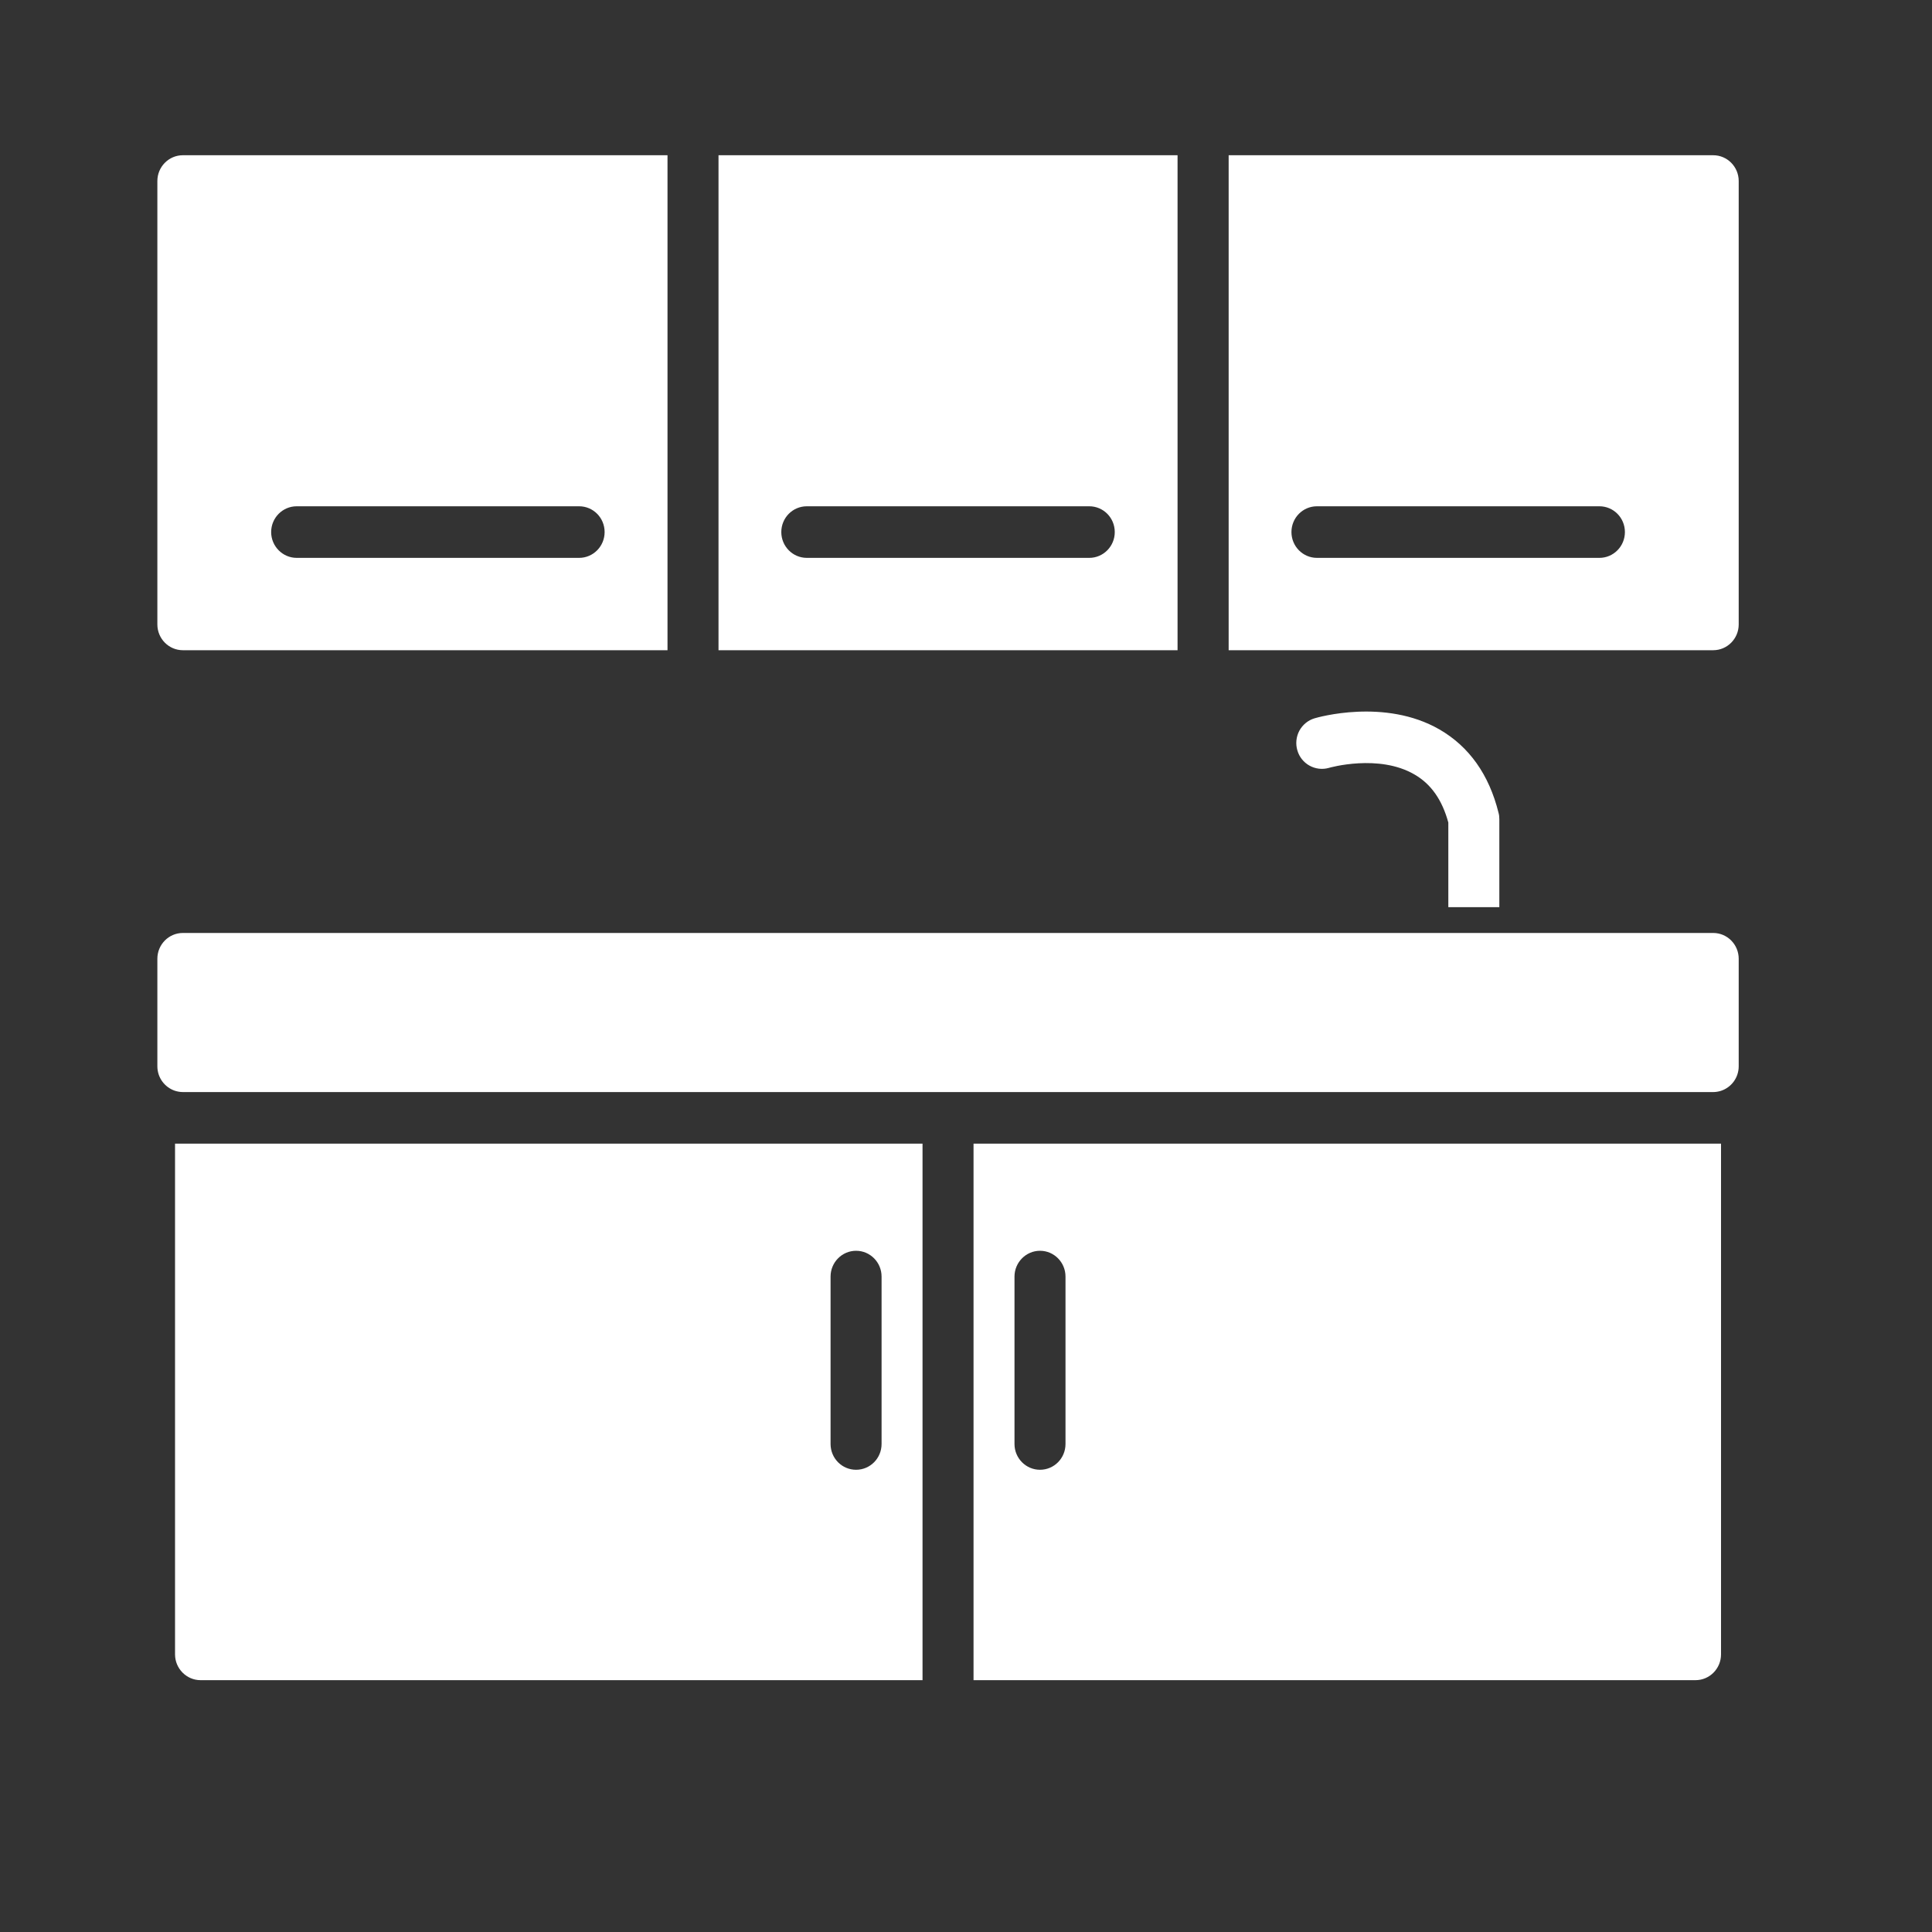
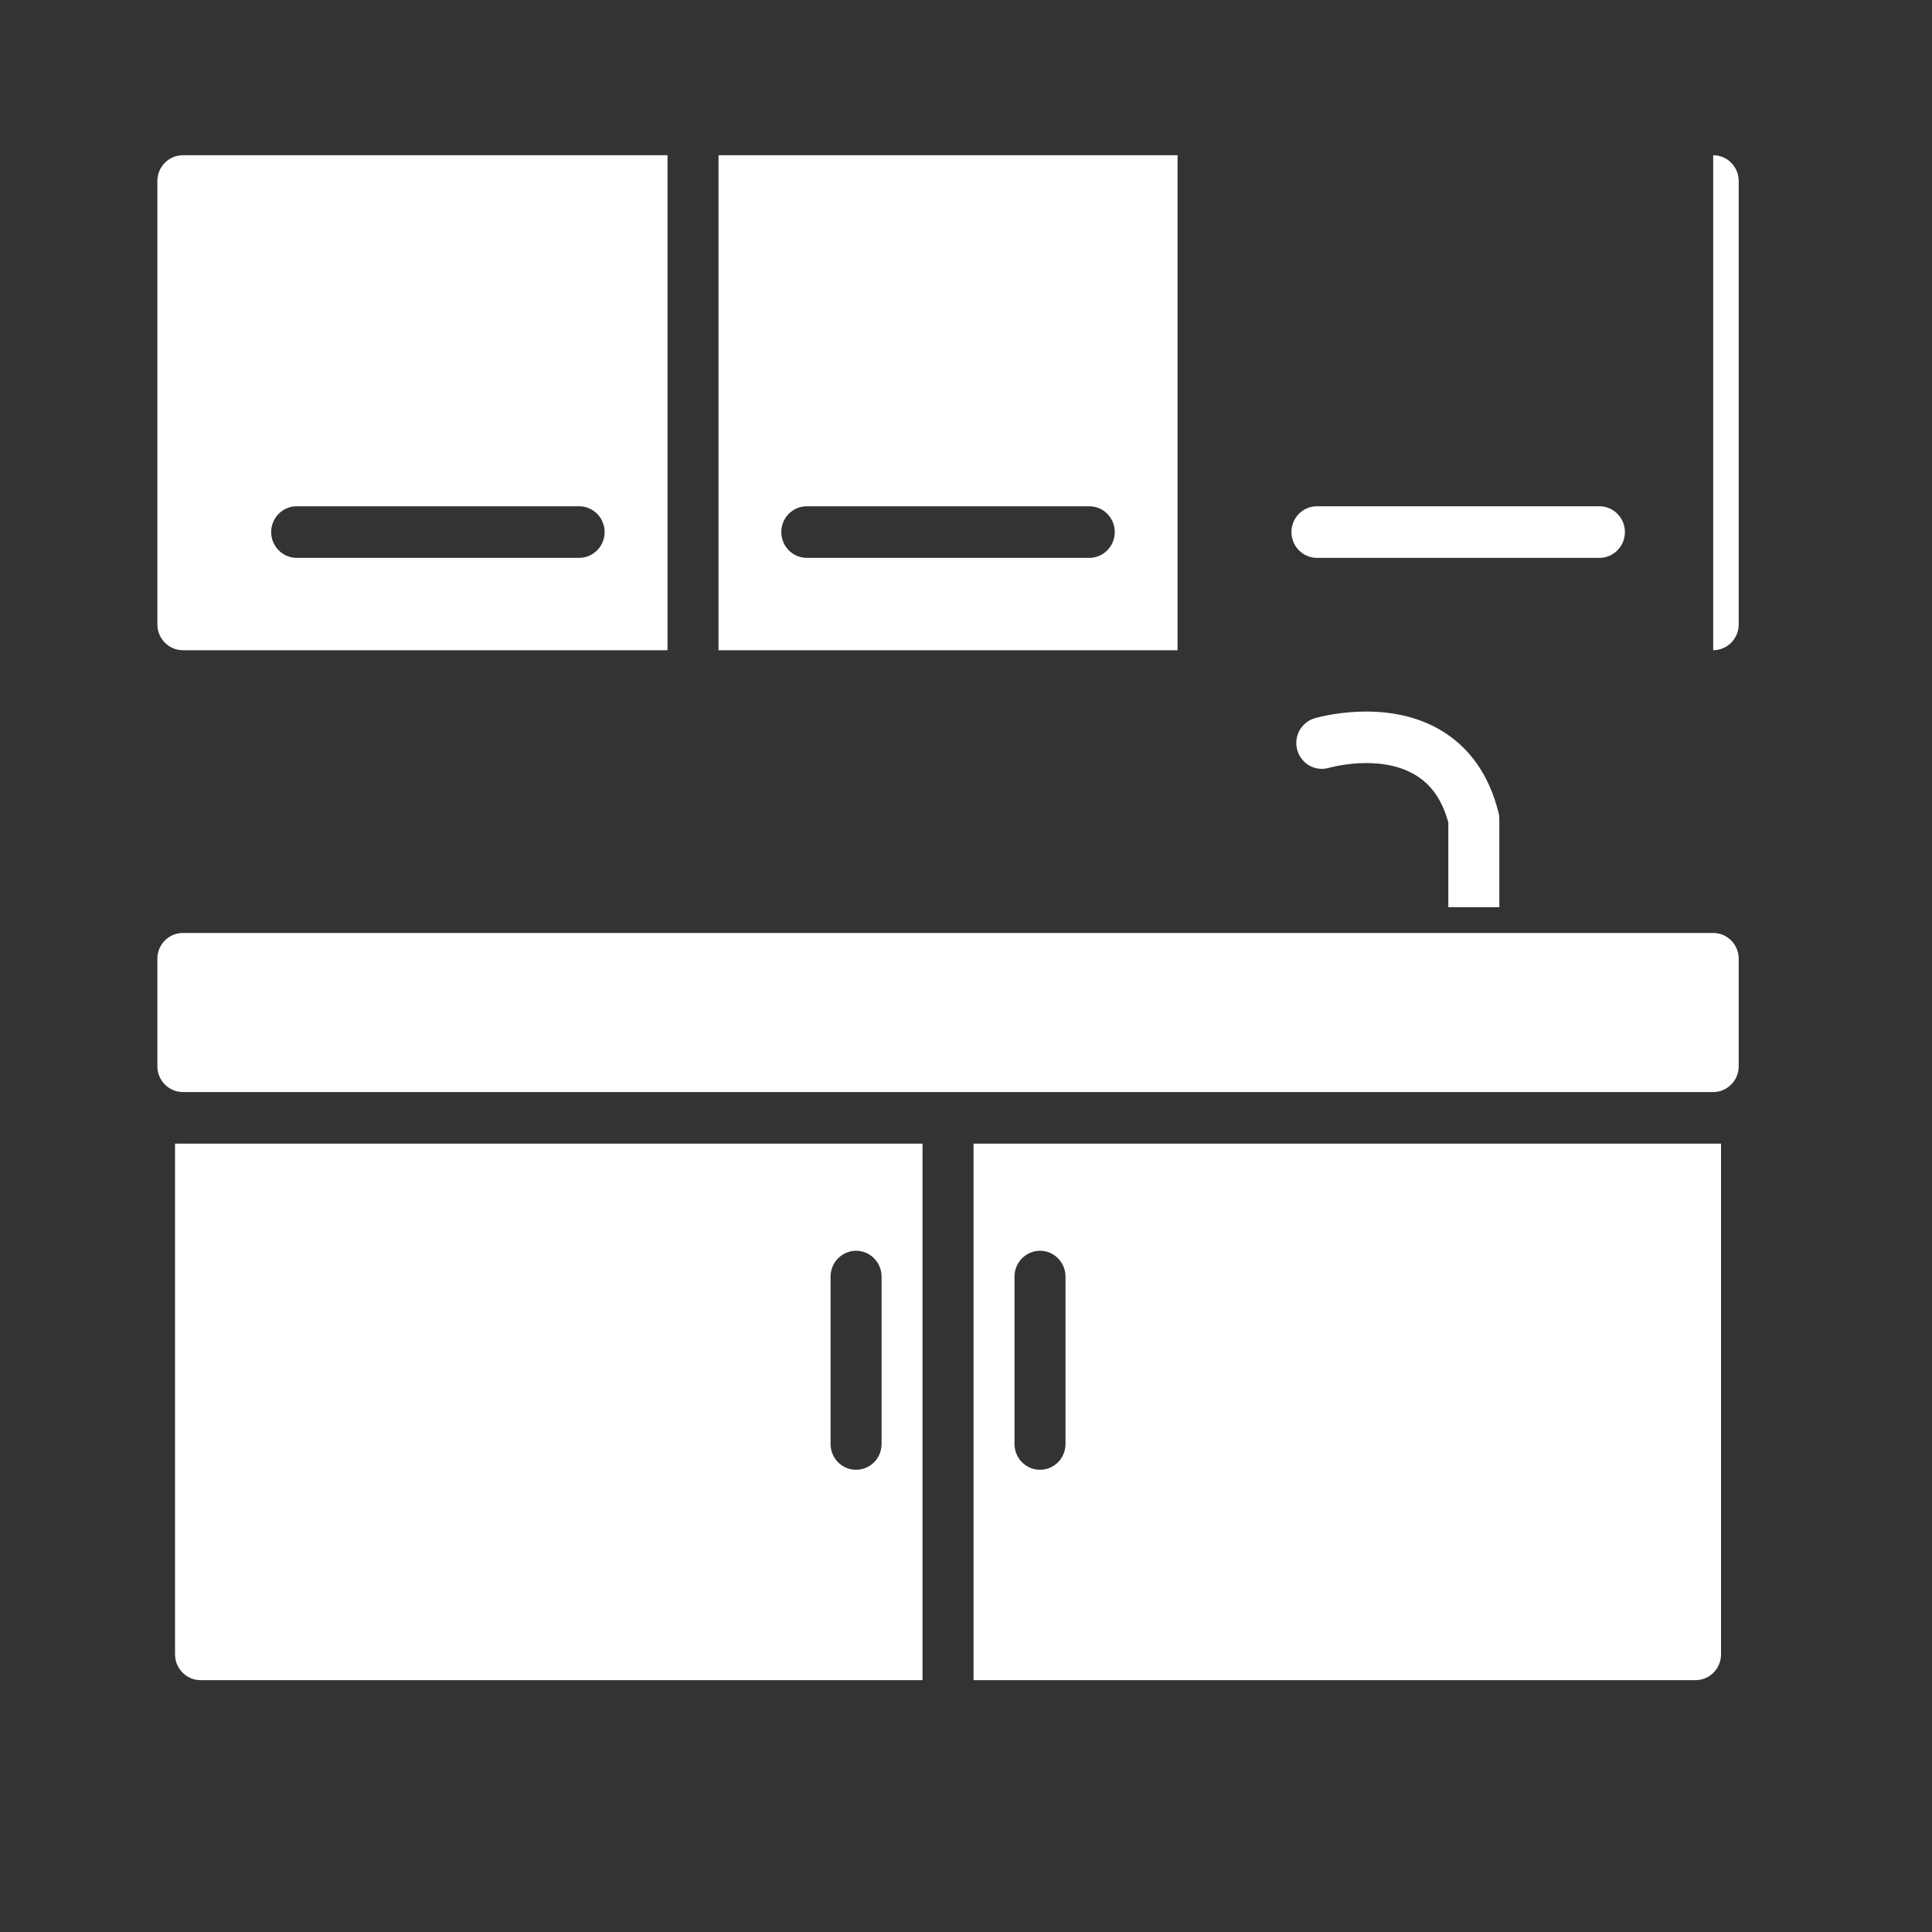
<svg xmlns="http://www.w3.org/2000/svg" width="20" height="20" viewBox="0 0 20 20" fill="none">
  <rect x="0" y="0" width="20" height="20" fill="#333333" stroke="none" />
-   <path d="M1.812 17.126C1.812 17.273 1.931 17.393 2.076 17.393H9.55V11.839H1.812V17.126ZM8.598 13.215C8.598 13.068 8.716 12.948 8.862 12.948C9.008 12.948 9.126 13.068 9.126 13.215V14.948C9.126 15.096 9.008 15.215 8.862 15.215C8.716 15.215 8.598 15.096 8.598 14.948V13.215ZM1.893 6.731H6.91V1.607H1.893C1.747 1.607 1.629 1.727 1.629 1.874V6.464C1.629 6.611 1.747 6.731 1.893 6.731ZM3.071 5.241H5.995C6.141 5.241 6.259 5.36 6.259 5.508C6.259 5.655 6.141 5.775 5.995 5.775H3.071C2.926 5.775 2.807 5.655 2.807 5.508C2.807 5.36 2.926 5.241 3.071 5.241ZM12.19 1.607H7.438V6.731H12.19V1.607ZM11.276 5.775H8.352C8.206 5.775 8.088 5.655 8.088 5.508C8.088 5.36 8.206 5.241 8.352 5.241H11.276C11.422 5.241 11.54 5.36 11.54 5.508C11.54 5.655 11.422 5.775 11.276 5.775ZM17.735 1.607H12.719V6.731H17.735C17.881 6.731 17.999 6.611 17.999 6.464V1.874C17.999 1.727 17.881 1.607 17.735 1.607ZM16.557 5.775H13.633C13.487 5.775 13.369 5.655 13.369 5.508C13.369 5.36 13.487 5.241 13.633 5.241H16.557C16.703 5.241 16.821 5.36 16.821 5.508C16.821 5.655 16.703 5.775 16.557 5.775ZM17.735 9.658H1.893C1.747 9.658 1.629 9.778 1.629 9.925V11.038C1.629 11.157 1.706 11.257 1.812 11.292C1.838 11.3 1.865 11.305 1.893 11.305H17.735C17.763 11.305 17.791 11.3 17.816 11.292C17.922 11.257 17.999 11.157 17.999 11.038V9.925C17.999 9.778 17.881 9.658 17.735 9.658ZM10.078 17.393H17.552C17.698 17.393 17.816 17.273 17.816 17.126V11.839H10.078V17.393ZM10.502 13.215C10.502 13.068 10.621 12.948 10.766 12.948C10.912 12.948 11.03 13.068 11.03 13.215V14.948C11.03 15.096 10.912 15.215 10.766 15.215C10.621 15.215 10.502 15.096 10.502 14.948V13.215ZM14.993 9.391H15.521V8.48C15.521 8.458 15.519 8.436 15.513 8.415C15.415 8.019 15.209 7.729 14.901 7.551C14.335 7.225 13.638 7.427 13.608 7.436C13.541 7.456 13.485 7.502 13.451 7.564C13.418 7.626 13.41 7.699 13.43 7.767C13.47 7.908 13.617 7.989 13.757 7.949C13.762 7.947 14.273 7.802 14.642 8.017C14.814 8.116 14.929 8.28 14.993 8.515V9.124V9.391Z" fill="white" />
+   <path d="M1.812 17.126C1.812 17.273 1.931 17.393 2.076 17.393H9.55V11.839H1.812V17.126ZM8.598 13.215C8.598 13.068 8.716 12.948 8.862 12.948C9.008 12.948 9.126 13.068 9.126 13.215V14.948C9.126 15.096 9.008 15.215 8.862 15.215C8.716 15.215 8.598 15.096 8.598 14.948V13.215ZM1.893 6.731H6.91V1.607H1.893C1.747 1.607 1.629 1.727 1.629 1.874V6.464C1.629 6.611 1.747 6.731 1.893 6.731ZM3.071 5.241H5.995C6.141 5.241 6.259 5.36 6.259 5.508C6.259 5.655 6.141 5.775 5.995 5.775H3.071C2.926 5.775 2.807 5.655 2.807 5.508C2.807 5.36 2.926 5.241 3.071 5.241ZM12.19 1.607H7.438V6.731H12.19V1.607ZM11.276 5.775H8.352C8.206 5.775 8.088 5.655 8.088 5.508C8.088 5.36 8.206 5.241 8.352 5.241H11.276C11.422 5.241 11.54 5.36 11.54 5.508C11.54 5.655 11.422 5.775 11.276 5.775ZM17.735 1.607V6.731H17.735C17.881 6.731 17.999 6.611 17.999 6.464V1.874C17.999 1.727 17.881 1.607 17.735 1.607ZM16.557 5.775H13.633C13.487 5.775 13.369 5.655 13.369 5.508C13.369 5.36 13.487 5.241 13.633 5.241H16.557C16.703 5.241 16.821 5.36 16.821 5.508C16.821 5.655 16.703 5.775 16.557 5.775ZM17.735 9.658H1.893C1.747 9.658 1.629 9.778 1.629 9.925V11.038C1.629 11.157 1.706 11.257 1.812 11.292C1.838 11.3 1.865 11.305 1.893 11.305H17.735C17.763 11.305 17.791 11.3 17.816 11.292C17.922 11.257 17.999 11.157 17.999 11.038V9.925C17.999 9.778 17.881 9.658 17.735 9.658ZM10.078 17.393H17.552C17.698 17.393 17.816 17.273 17.816 17.126V11.839H10.078V17.393ZM10.502 13.215C10.502 13.068 10.621 12.948 10.766 12.948C10.912 12.948 11.03 13.068 11.03 13.215V14.948C11.03 15.096 10.912 15.215 10.766 15.215C10.621 15.215 10.502 15.096 10.502 14.948V13.215ZM14.993 9.391H15.521V8.48C15.521 8.458 15.519 8.436 15.513 8.415C15.415 8.019 15.209 7.729 14.901 7.551C14.335 7.225 13.638 7.427 13.608 7.436C13.541 7.456 13.485 7.502 13.451 7.564C13.418 7.626 13.41 7.699 13.43 7.767C13.47 7.908 13.617 7.989 13.757 7.949C13.762 7.947 14.273 7.802 14.642 8.017C14.814 8.116 14.929 8.28 14.993 8.515V9.124V9.391Z" fill="white" />
</svg>